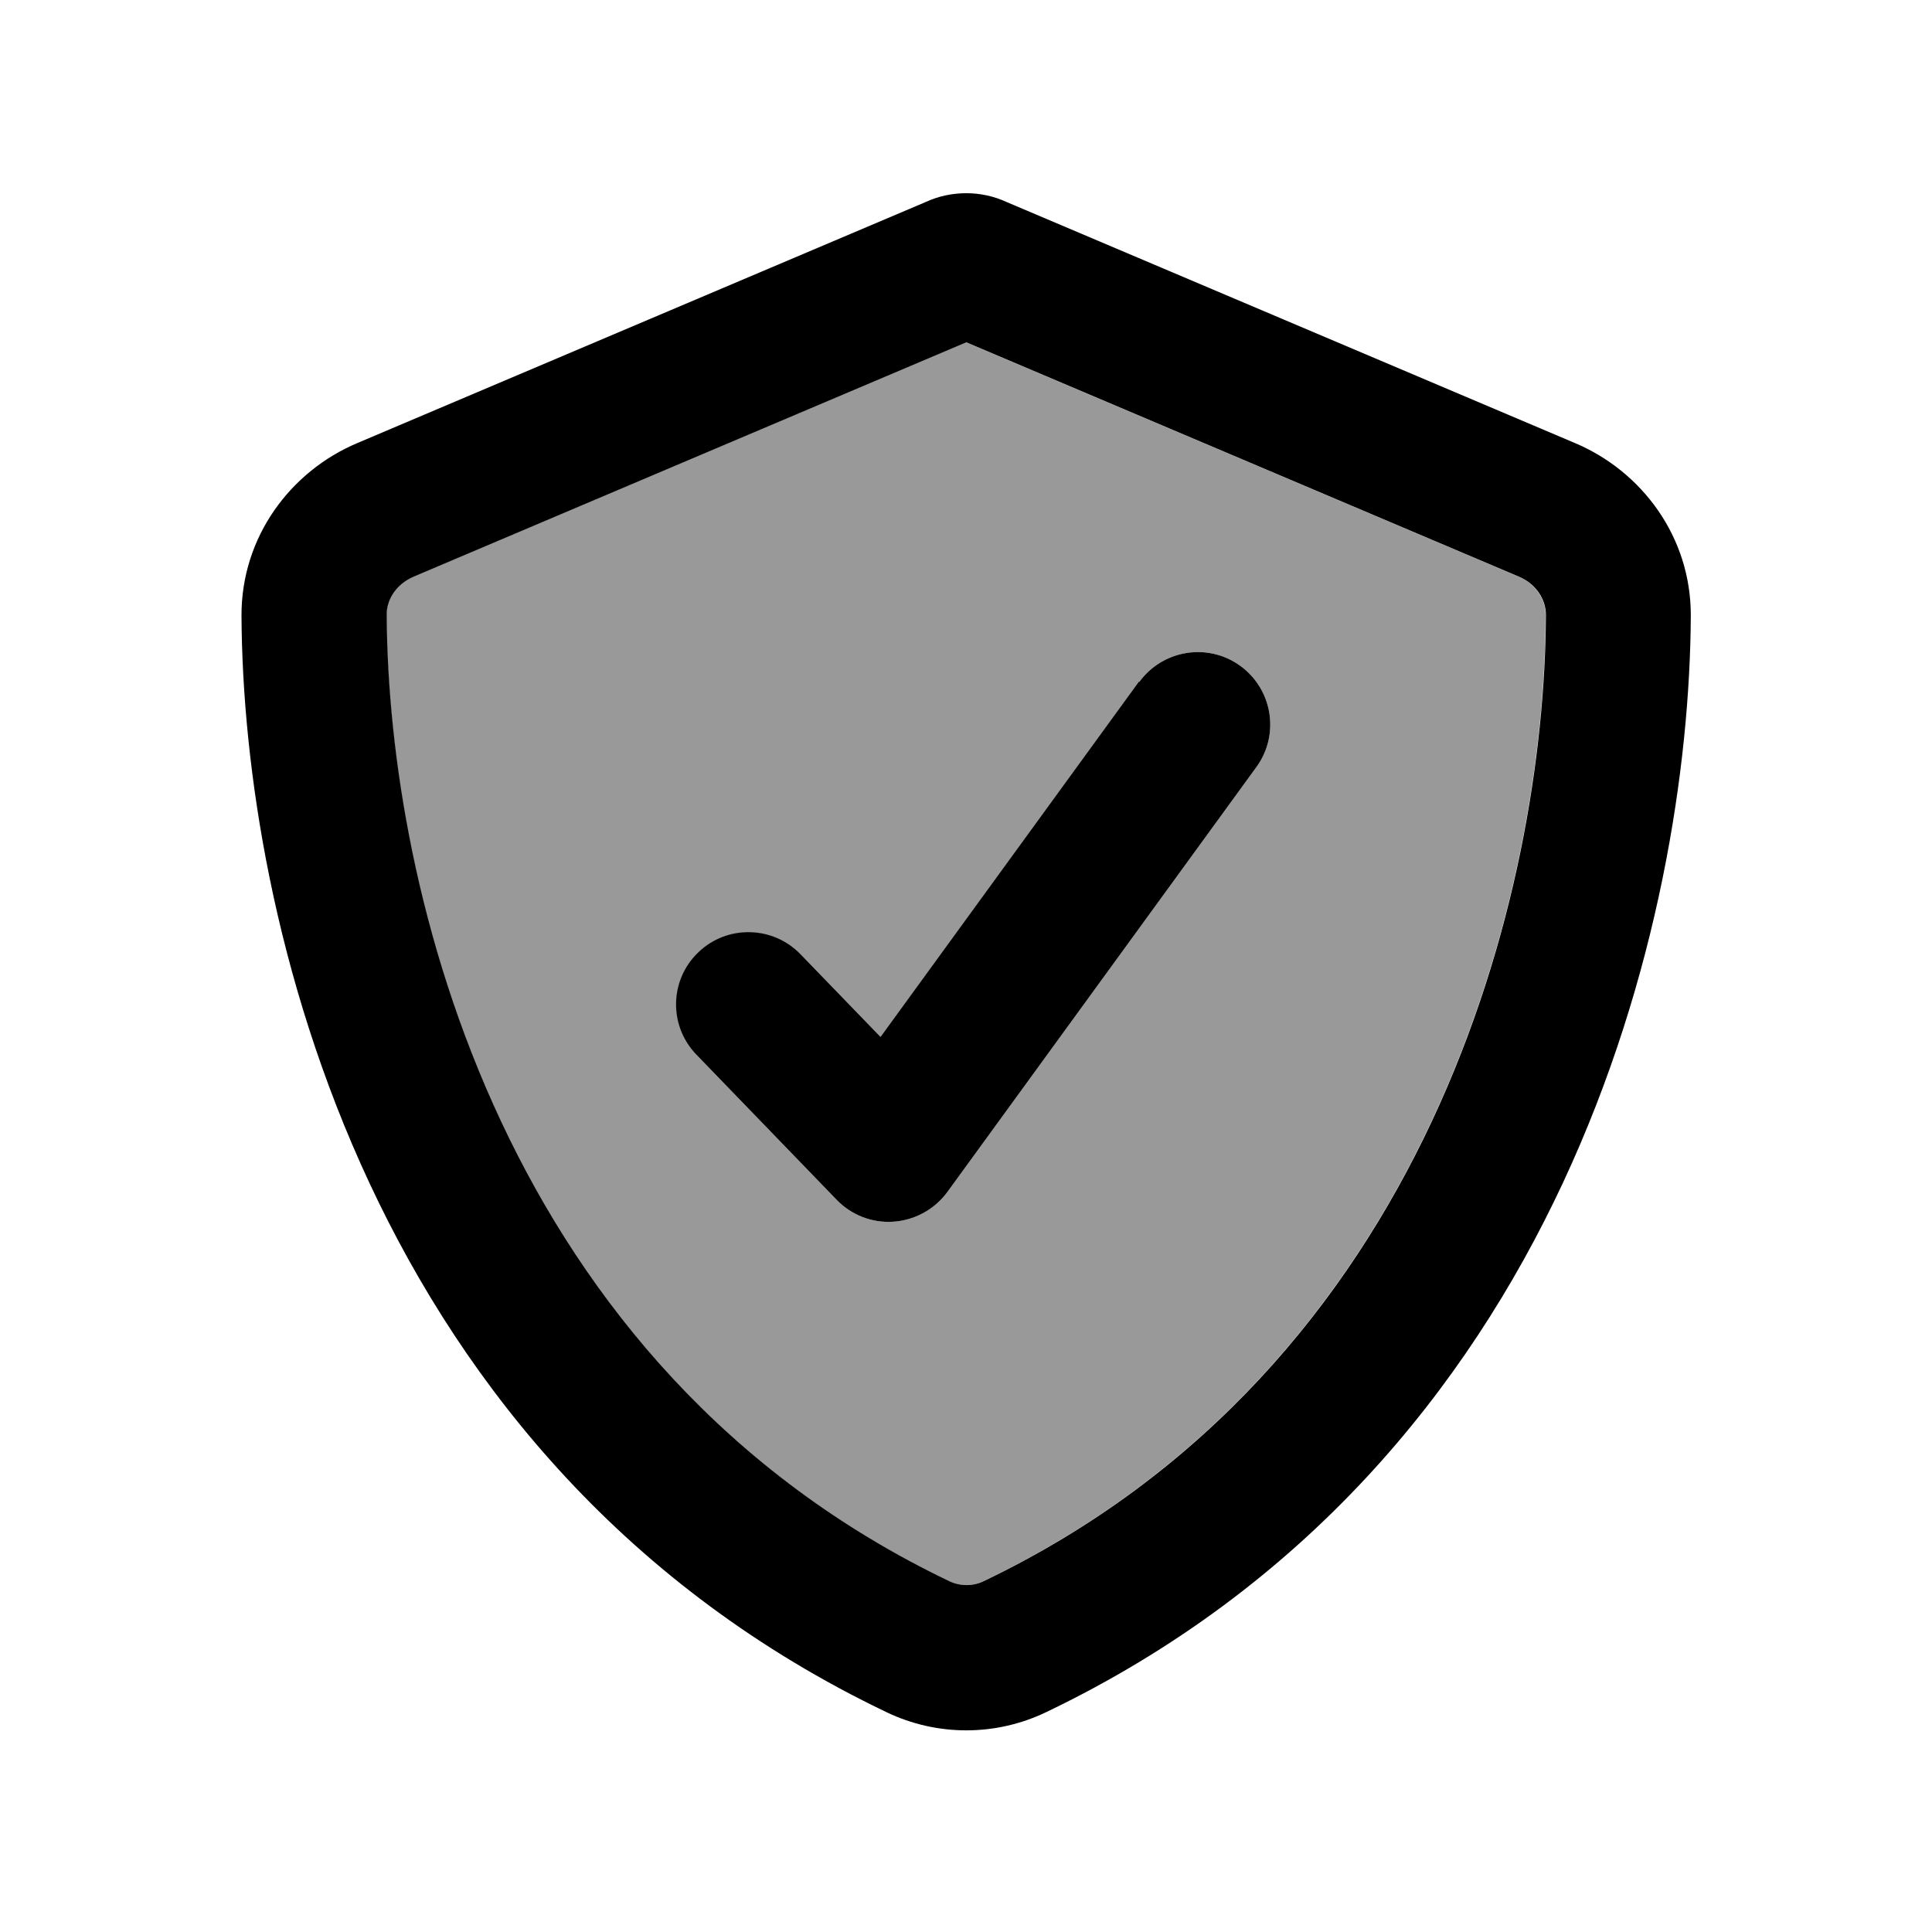
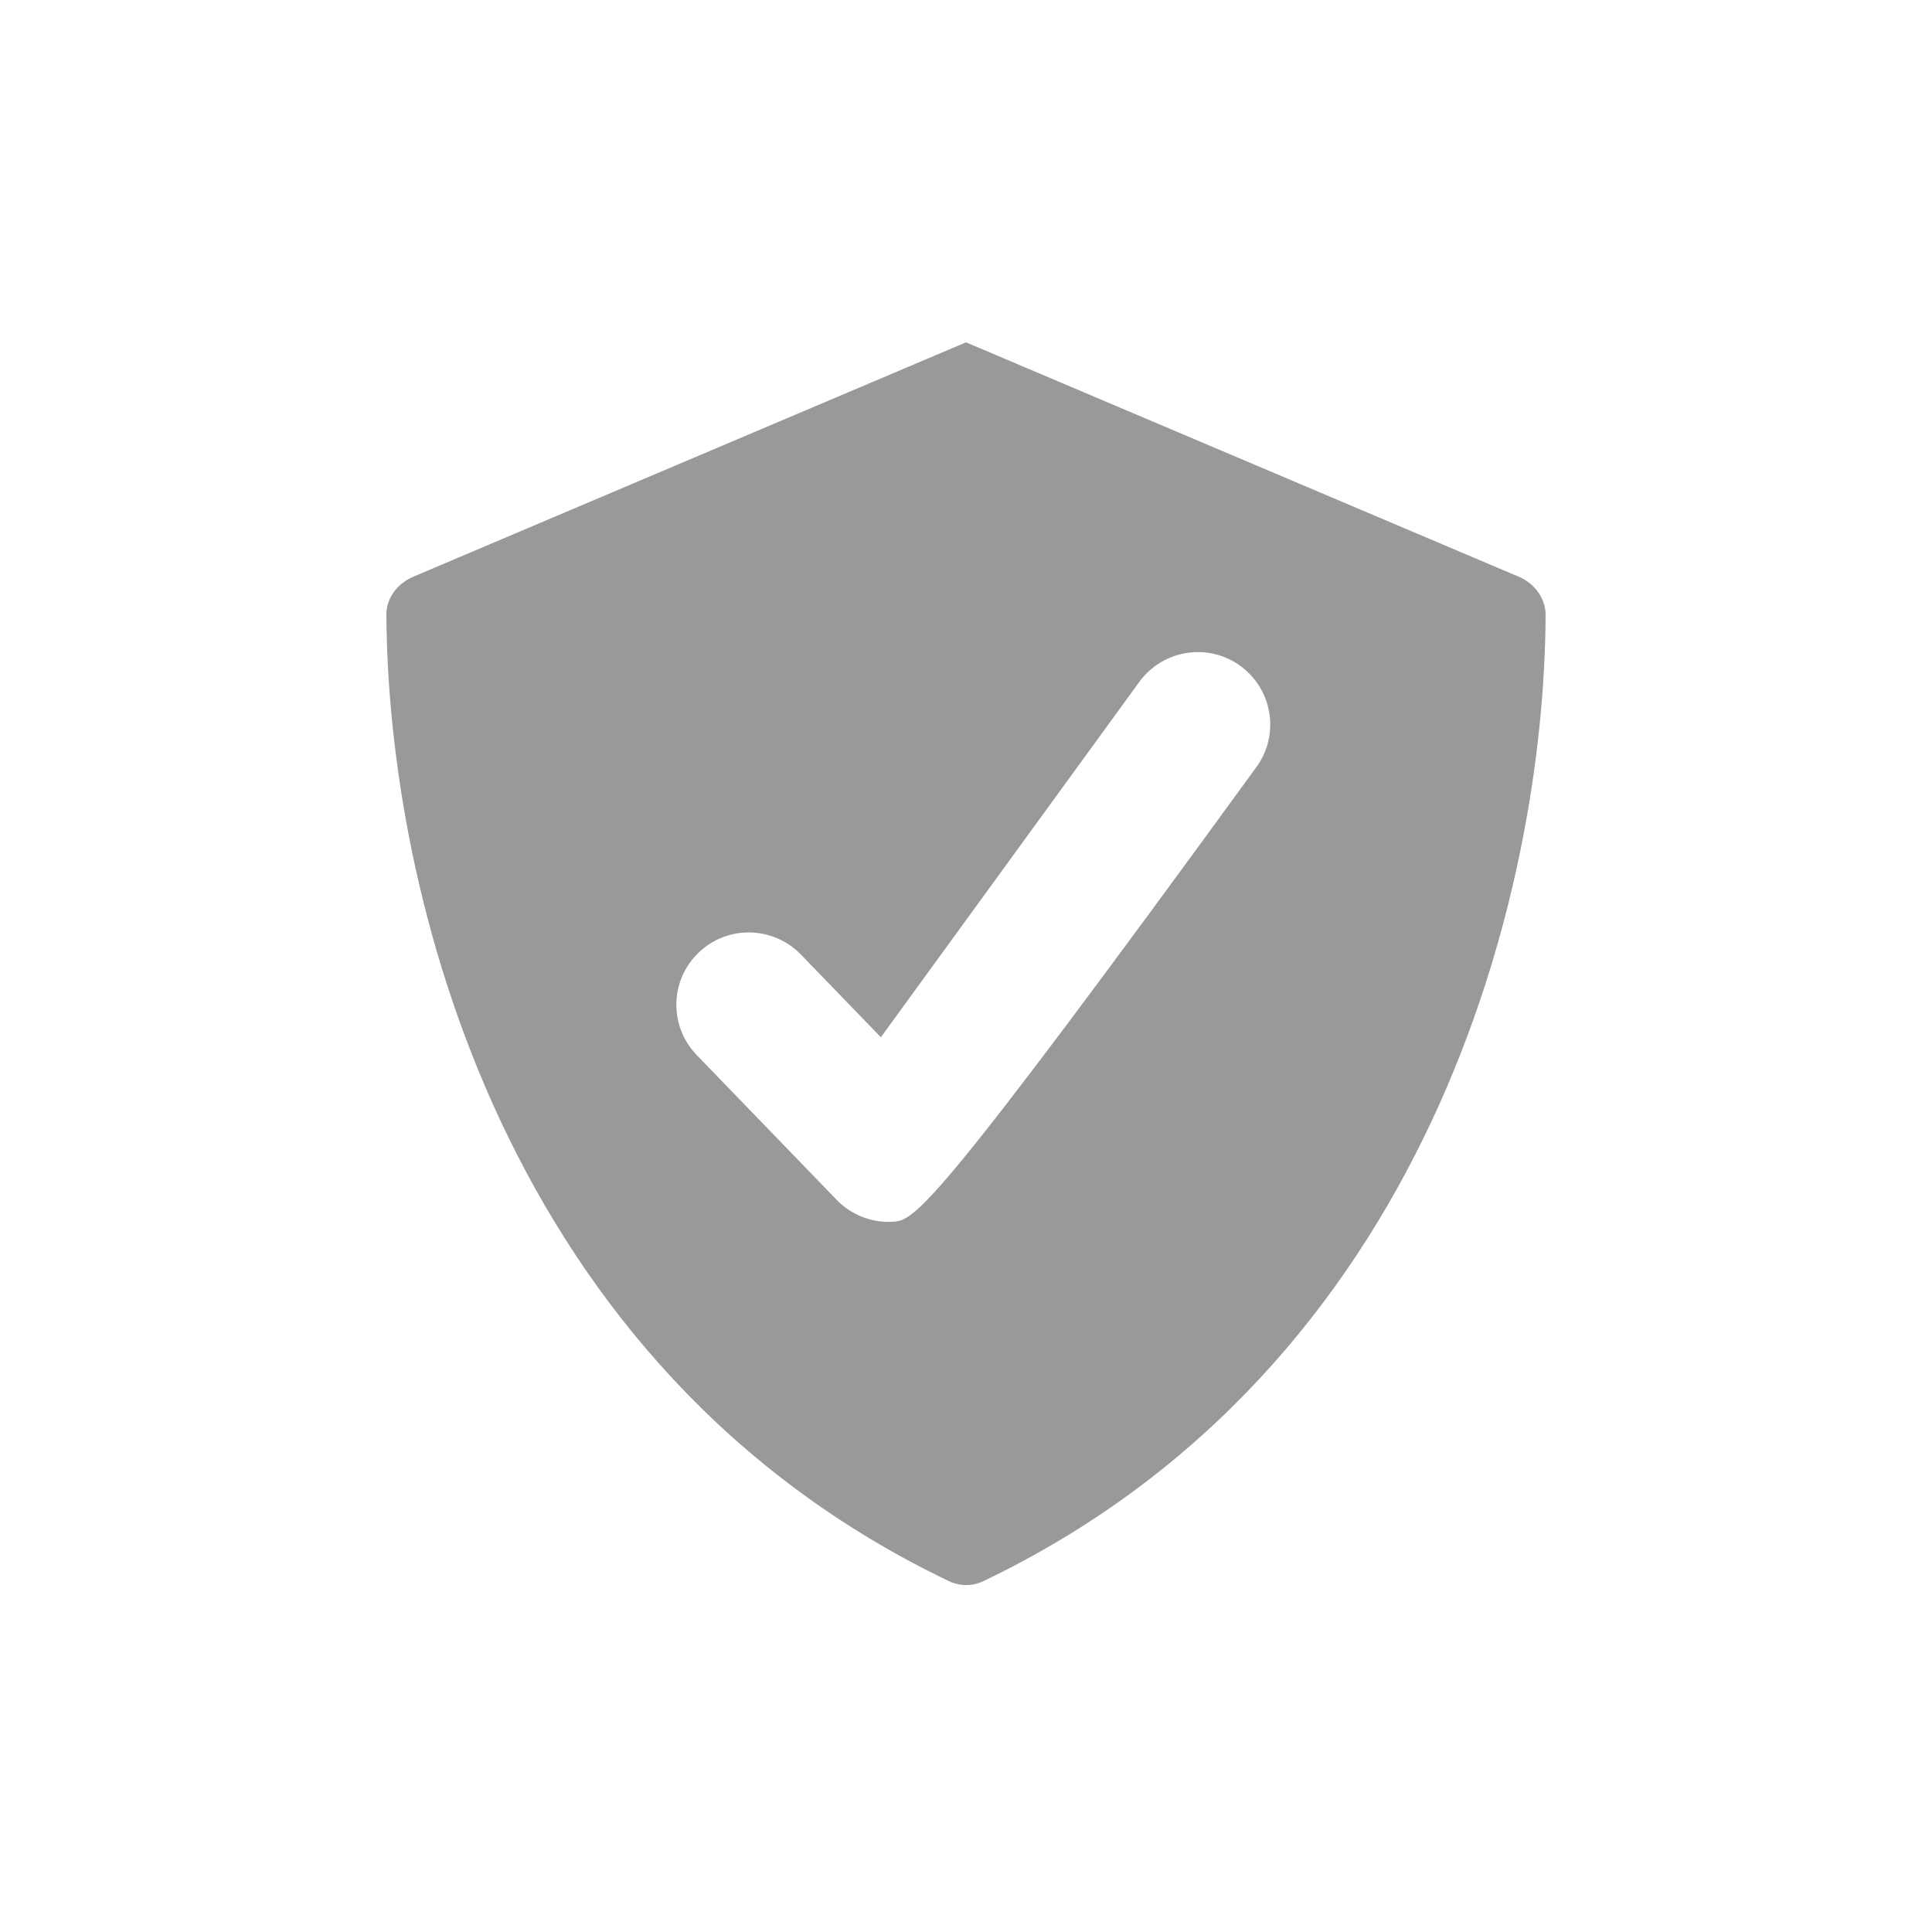
<svg xmlns="http://www.w3.org/2000/svg" viewBox="0 0 640 640">
-   <path opacity=".4" fill="currentColor" d="M128 203.7C128.5 295.1 166.4 453 314.4 523.8C318 525.5 322.2 525.5 325.7 523.8C473.7 453 511.6 295.1 512 203.7C512 198.7 508.9 193.5 503 191L320 113.4L137 191C131.1 193.5 127.9 198.7 128 203.7zM230.8 349.5C221.6 340 221.8 324.8 231.4 315.6C240.9 306.4 256.1 306.7 265.3 316.2L291.8 343.6L377.4 225.9C385.2 215.2 400.2 212.8 410.9 220.6C421.6 228.4 424 243.4 416.2 254.1L313.8 394.9C309.6 400.6 303.1 404.2 296 404.7C288.9 405.2 282 402.5 277.1 397.4L230.7 349.4z" />
-   <path fill="currentColor" d="M320.1 64C324.7 64 329.3 65 333.4 66.9L521.8 146.8C543.8 156.1 560.2 177.8 560.1 204C559.6 303.2 518.8 484.7 346.5 567.2C329.8 575.2 310.4 575.2 293.7 567.2C121.3 484.7 80.5 303.3 80 204C79.9 177.8 96.3 156.1 118.3 146.8L306.7 66.9C310.8 65 315.4 64 320.1 64zM137.1 191C131.2 193.5 128 198.7 128.1 203.7C128.6 295.1 166.5 453 314.5 523.8C318.1 525.5 322.3 525.5 325.8 523.8C473.8 453 511.7 295.1 512.1 203.7C512.1 198.7 509 193.5 503.1 191L320.1 113.4L137.1 191zM377.4 225.9C385.2 215.2 400.2 212.8 410.9 220.6C421.6 228.4 424 243.4 416.2 254.1L313.8 394.9C309.6 400.6 303.1 404.2 296 404.7C288.9 405.2 282 402.5 277.1 397.4L230.7 349.4C221.5 339.9 221.7 324.7 231.3 315.5C240.8 306.3 256 306.6 265.2 316.1L291.7 343.5L377.3 225.8z" />
+   <path opacity=".4" fill="currentColor" d="M128 203.7C128.5 295.1 166.4 453 314.4 523.8C318 525.5 322.2 525.5 325.7 523.8C473.7 453 511.6 295.1 512 203.7C512 198.7 508.9 193.5 503 191L320 113.4L137 191C131.1 193.5 127.9 198.7 128 203.7zM230.8 349.5C221.6 340 221.8 324.8 231.4 315.6C240.9 306.4 256.1 306.7 265.3 316.2L291.8 343.6L377.4 225.9C385.2 215.2 400.2 212.8 410.9 220.6C421.6 228.4 424 243.4 416.2 254.1C309.6 400.6 303.1 404.2 296 404.7C288.9 405.2 282 402.5 277.1 397.4L230.7 349.4z" />
</svg>